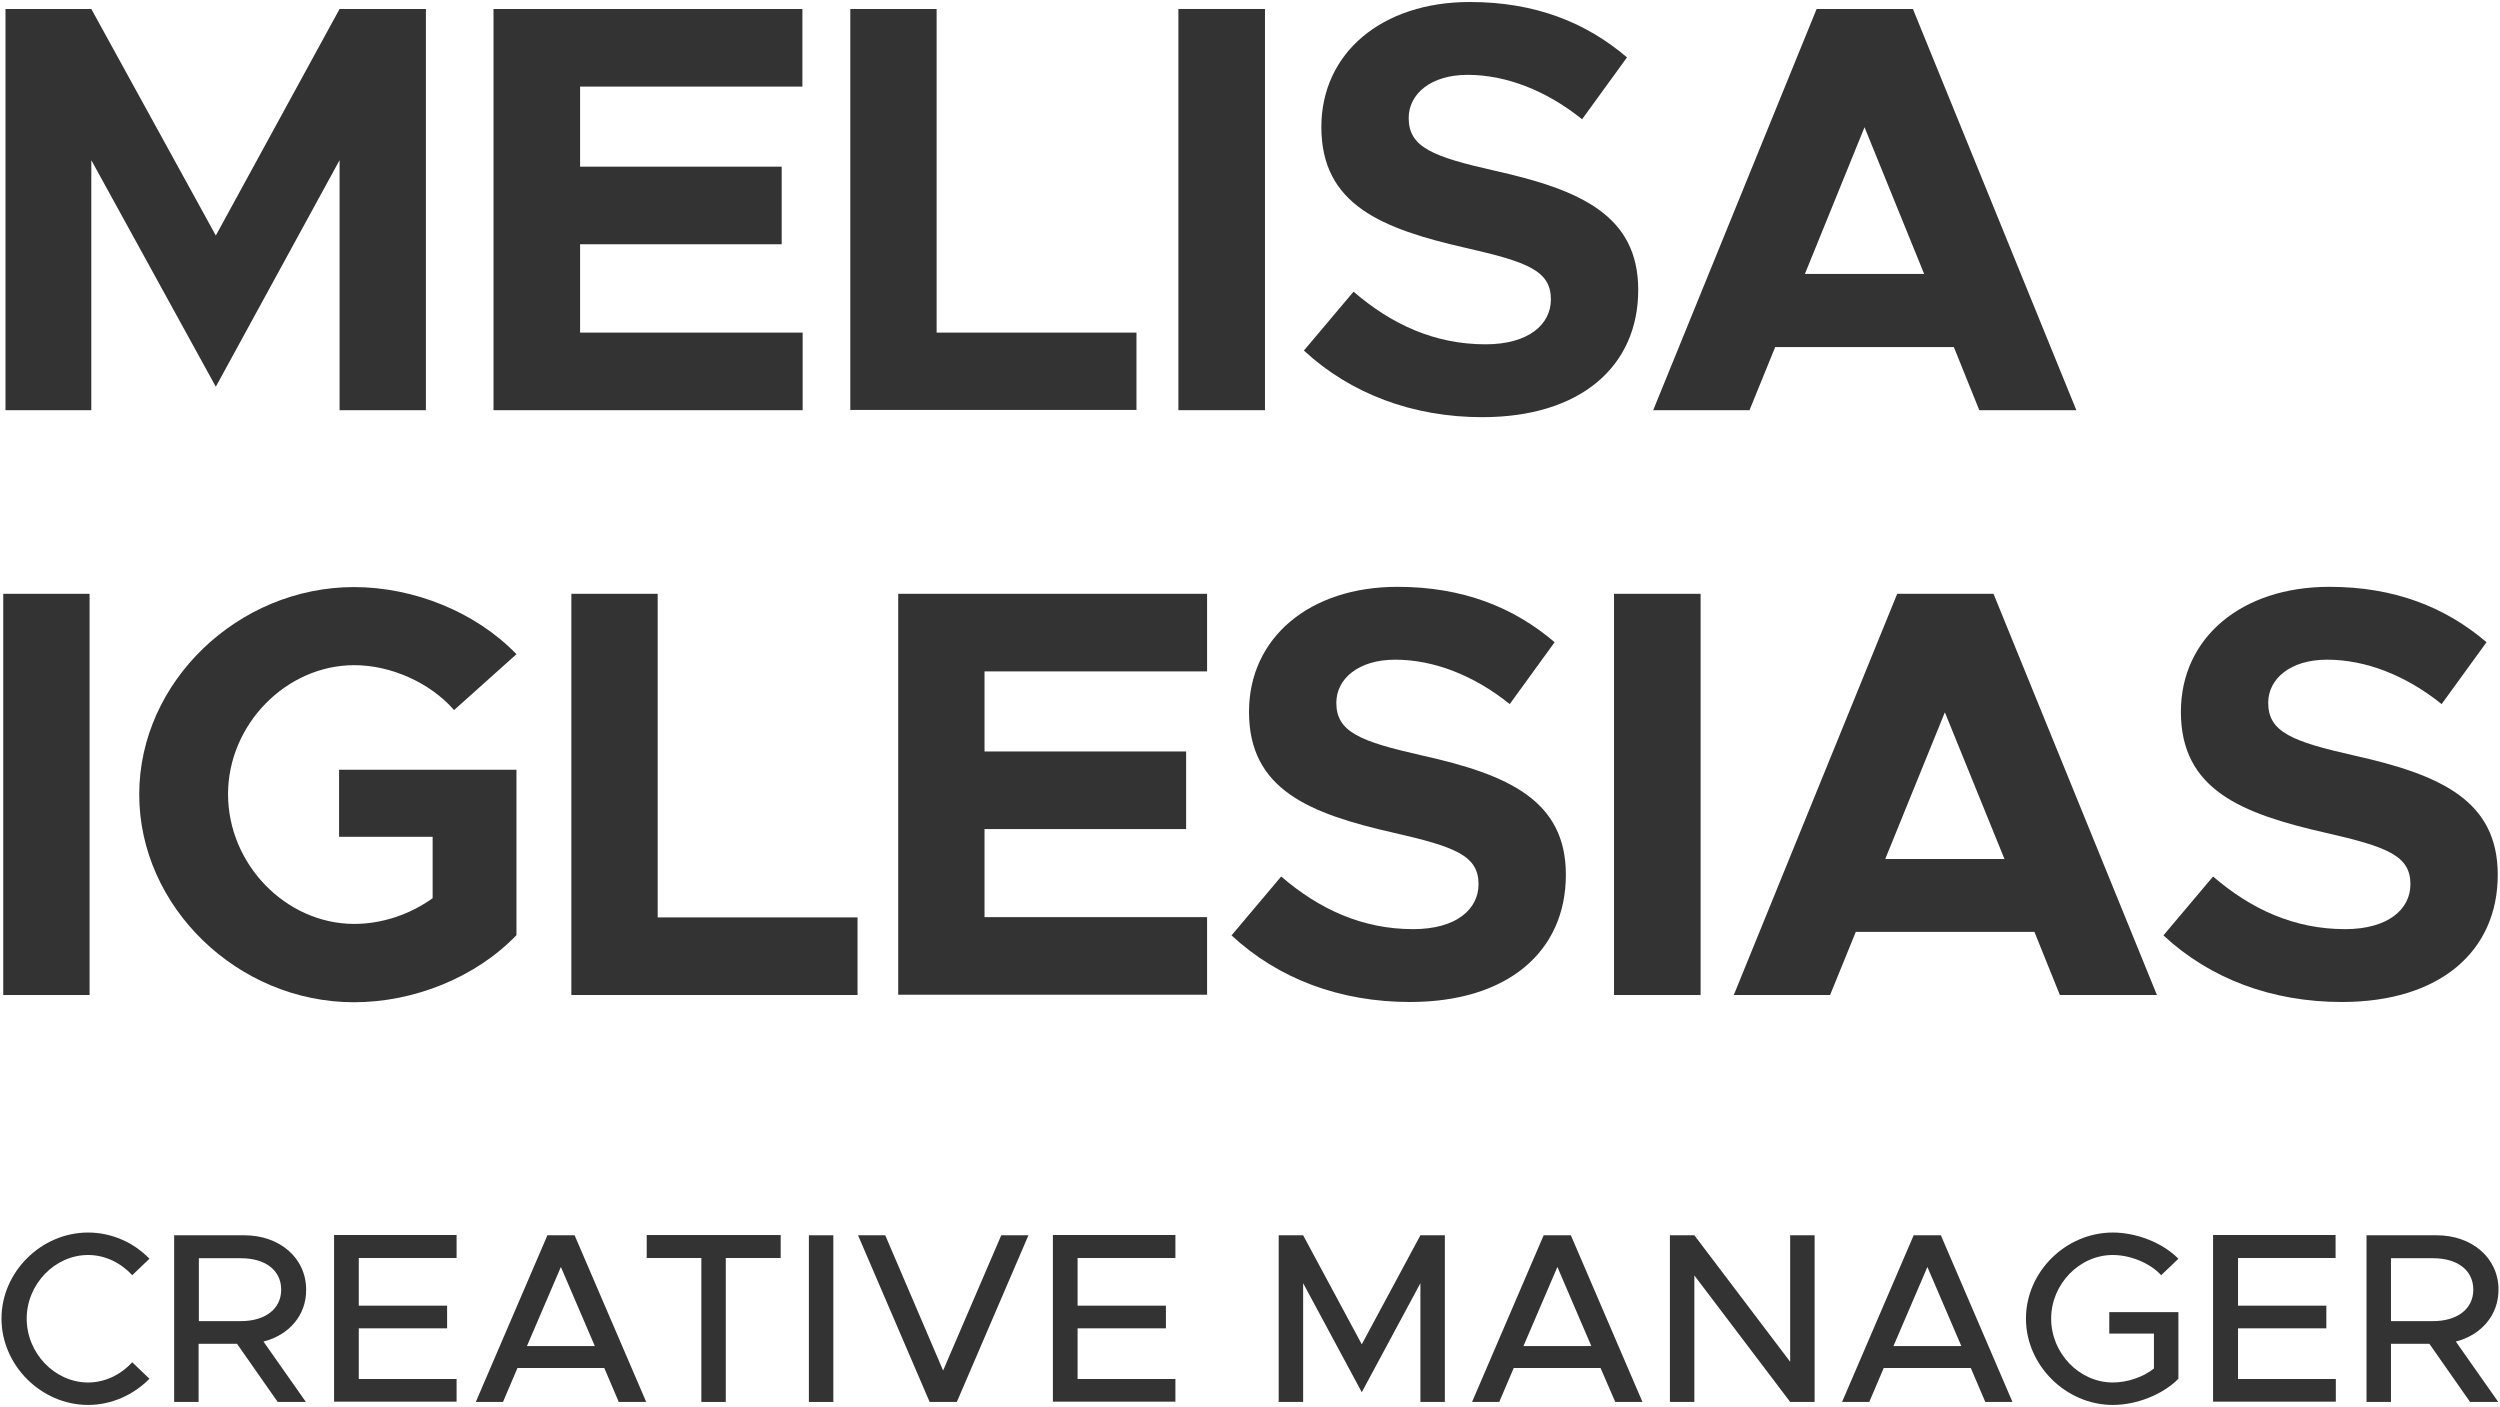
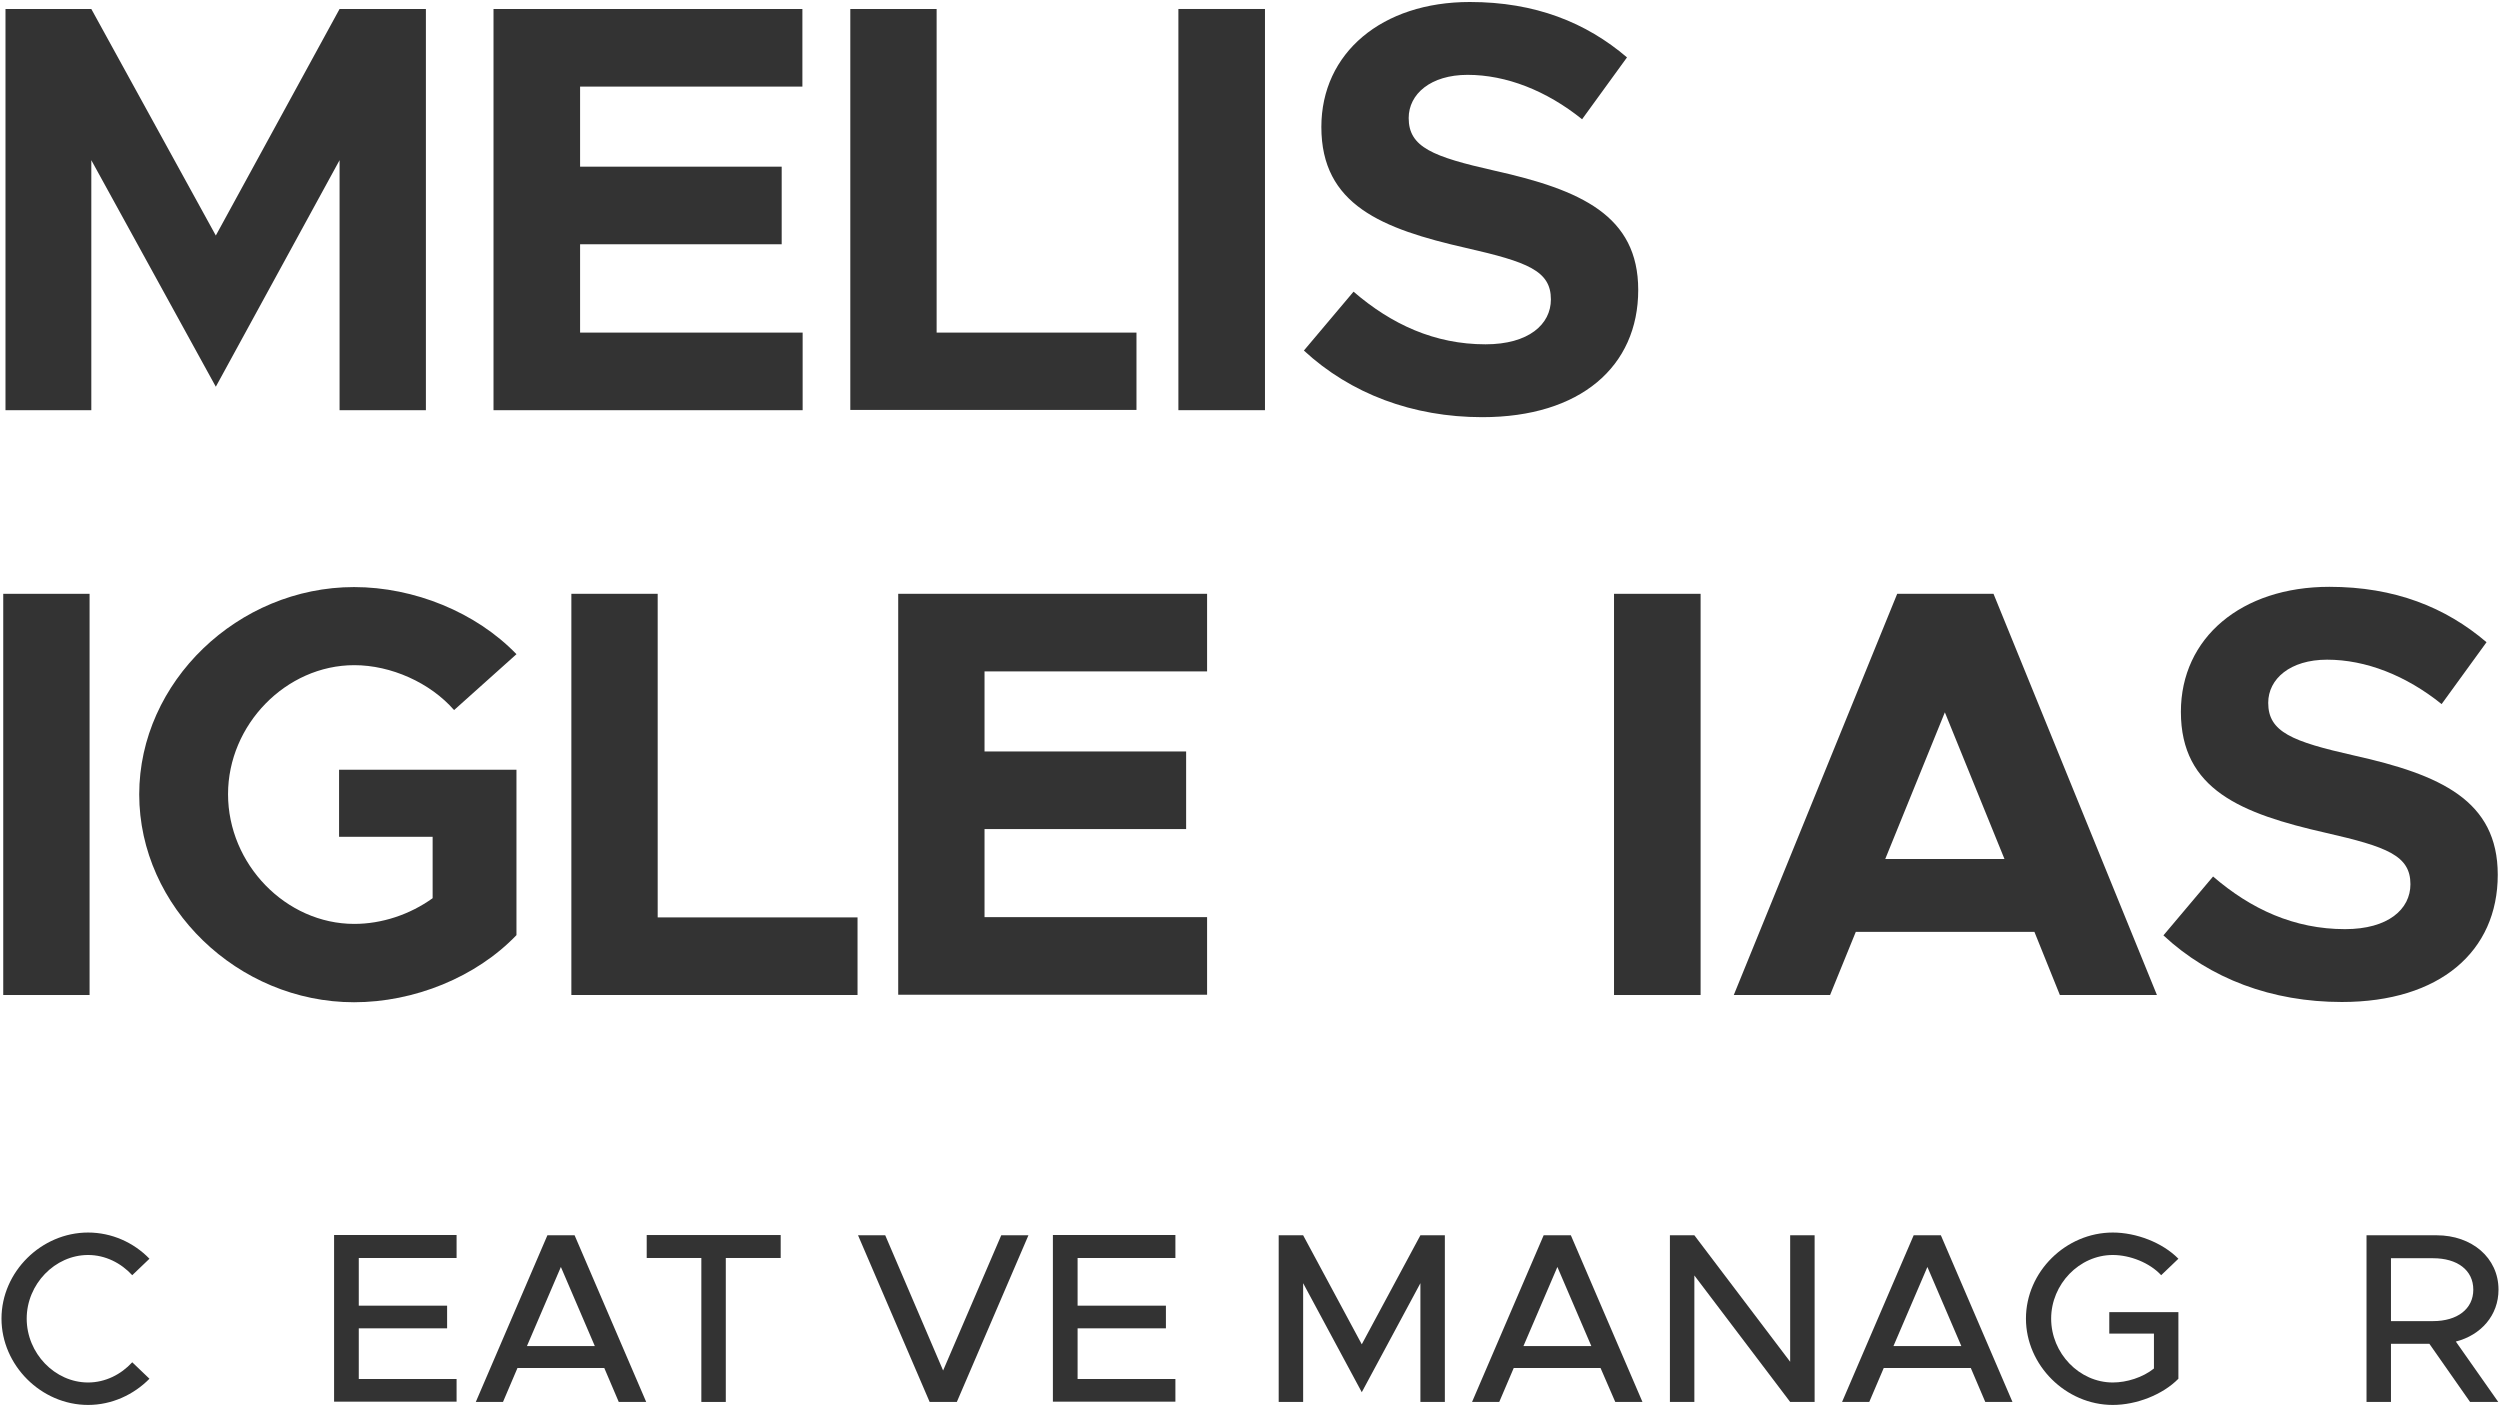
<svg xmlns="http://www.w3.org/2000/svg" height="564" viewBox="0 0 1002 564" width="1002">
  <style>
  path {
    fill: #333;
  }

  @media (prefers-color-scheme: dark) {
    path {
      fill: #FFF;
    }
  }
</style>
  <path d="m.6 528.5c0-18.8 16-34.5 34.7-34.5 9.5 0 18.3 4 24.6 10.5l-6.9 6.6c-4.5-4.9-10.8-8.1-17.7-8.1-13.3 0-24.6 11.7-24.6 25.5 0 13.9 11.3 25.6 24.6 25.6 6.9 0 13.2-3.2 17.7-8.1l6.9 6.6c-6.3 6.4-15.1 10.5-24.6 10.5-18.8 0-34.7-15.9-34.7-34.6z" />
-   <path d="m105.6 537.7 17 24.2h-11.3l-16.3-23.3h-15.4v23.3h-9.8v-66.8h28.1c14.1 0 24.8 9 24.8 21.8.1 10.3-6.9 18.2-17.1 20.8zm-25.9-8.2h16.9c9.6 0 16.1-4.8 16.1-12.6 0-7.9-6.5-12.6-16.1-12.6h-16.9z" />
  <path d="m143.8 504.2v19.1h35.4v9.1h-35.4v20.3h39.2v9.1h-49.1v-66.8h49.1v9.2z" />
  <path d="m242.2 548.3h-34.8l-5.8 13.6h-10.9l28.7-66.8h10.9l28.7 66.8h-11zm-3.8-8.8-13.6-31.7-13.6 31.7z" />
  <path d="m281.1 504.2h-21.9v-9.2h53.7v9.2h-22v57.7h-9.8z" />
-   <path d="m324.2 495.1h9.8v66.8h-9.8z" />
  <path d="m412.2 495.1-28.7 66.8h-10.9l-28.7-66.8h10.9l23.2 54.2 23.3-54.2z" />
  <path d="m431.9 504.2v19.1h35.4v9.1h-35.4v20.3h39.2v9.1h-49.1v-66.8h49.1v9.2z" />
  <path d="m512.5 495.1h9.8l23.5 43.7 23.5-43.7h9.8v66.8h-9.8v-47.6l-23.5 43.7-23.5-43.7v47.6h-9.8z" />
  <path d="m641.5 548.3h-34.8l-5.8 13.6h-10.9l28.7-66.8h10.9l28.7 66.8h-10.9zm-3.7-8.8-13.6-31.7-13.6 31.7z" />
  <path d="m669.3 495.1h9.8l38.4 50.7v-50.7h9.8v66.8h-9.8l-38.4-50.7v50.7h-9.8z" />
  <path d="m789.9 548.3h-34.9l-5.8 13.6h-10.9l28.7-66.8h10.9l28.7 66.8h-10.9zm-3.8-8.8-13.6-31.7-13.6 31.7z" />
  <path d="m845.5 525.9h27.6v26.7c-6.3 6.4-16.8 10.5-26.3 10.5-18.8 0-34.8-15.9-34.8-34.6 0-18.8 16-34.5 34.8-34.5 9.4 0 19.9 4 26.3 10.5l-6.9 6.6c-4.6-5-12.5-8.1-19.4-8.1-13.4 0-24.7 11.7-24.7 25.5 0 13.9 11.3 25.6 24.7 25.6 5.6 0 12-2 16.5-5.6v-14h-17.9v-8.6z" />
-   <path d="m897 504.2v19.1h35.4v9.1h-35.4v20.3h39.2v9.1h-49.2v-66.8h49.1v9.2z" />
  <path d="m984.3 537.7 17 24.2h-11.3l-16.3-23.3h-15.4v23.3h-9.8v-66.8h28.1c14.1 0 24.8 9 24.8 21.8 0 10.3-7 18.2-17.1 20.8zm-26-8.2h16.9c9.6 0 16.1-4.8 16.1-12.6 0-7.9-6.5-12.6-16.1-12.6h-16.9z" />
  <path d="m2.2 3.6h34.4l49.9 90.8 49.6-90.8h34.6v160.8h-34.6v-100.2l-49.6 90.8-49.9-90.8v100.2h-34.4z" />
  <path d="m232.5 34.7v32.1h80.8v31.1h-80.8v35.4h89.2v31.1h-123.9v-160.8h123.8v31.1z" />
  <path d="m455.5 133.2v31.1h-114.7v-160.7h34.6v129.7h80.1z" />
  <path d="m472.3 3.6h34.7v160.8h-34.7z" />
  <path d="m522.6 140.5 19.9-23.6c15.2 13.1 32.5 21.1 52.9 21.1 17.3 0 26.2-8 26.2-18 0-11.5-9.4-15-33.9-20.6-33.9-7.7-58.1-17.3-58.1-48.5 0-29.7 24.3-50.1 59.5-50.1 26.2 0 46.6 8.2 63 22.2l-18 24.8c-14.3-11.5-30.4-17.8-45.9-17.8-14.8 0-23.6 7.7-23.6 17.3 0 11.7 9.6 15.5 34.4 21.1 34.6 7.7 57.6 18 57.6 47.8 0 30.7-23.2 51-62.5 51-27.9 0-52.8-9.4-71.5-26.7z" />
-   <path d="m783.1 139.1h-71.6l-10.3 25.3h-38.6l65.5-160.8h38.6l65.5 160.8h-38.9zm-11.9-29.3-23.9-58.8-23.9 58.8z" />
  <path d="m1.3 238h34.6v160.8h-34.6z" />
  <path d="m135.9 308.5h71.1v66.3c-16.2 16.9-41 26.9-65.1 26.9-46.6 0-86.1-38.2-86.1-83.3s39.6-83.1 86.1-83.1c24.1 0 48.9 10.1 65.1 26.9l-25 22.4c-9.6-11-25.3-18-40-18-27.4 0-50.6 23.9-50.6 51.7 0 28.1 23.2 52 50.6 52 11 0 22.2-3.7 31.4-10.3v-24.6h-37.5z" />
  <path d="m343.7 367.7v31.1h-114.7v-160.8h34.6v129.7z" />
  <path d="m394.6 269.1v32.1h80.8v31.1h-80.8v35.3h89.2v31.1h-123.8v-160.7h123.8v31.1z" />
-   <path d="m493.6 374.9 19.9-23.6c15.2 13.1 32.5 21.1 52.9 21.1 17.3 0 26.2-8 26.2-18 0-11.5-9.4-15-33.9-20.6-33.9-7.7-58.1-17.3-58.1-48.5 0-29.7 24.3-50.1 59.5-50.1 26.2 0 46.6 8.2 63 22.2l-18 24.8c-14.3-11.5-30.4-17.8-45.9-17.8-14.8 0-23.6 7.7-23.6 17.3 0 11.7 9.6 15.5 34.4 21.1 34.6 7.7 57.6 18 57.6 47.8 0 30.7-23.2 51-62.5 51-28 0-52.8-9.3-71.5-26.7z" />
  <path d="m646.9 238h34.7v160.8h-34.7z" />
  <path d="m815.4 373.5h-71.6l-10.3 25.3h-38.6l65.5-160.8h38.6l65.5 160.8h-38.9zm-12-29.2-23.9-58.8-23.9 58.8z" />
  <path d="m867.1 374.9 19.9-23.6c15.2 13.1 32.5 21.1 52.9 21.1 17.3 0 26.2-8 26.2-18 0-11.5-9.4-15-33.9-20.6-33.9-7.7-58.1-17.3-58.1-48.5 0-29.7 24.3-50.1 59.5-50.1 26.2 0 46.6 8.2 63 22.2l-18 24.8c-14.3-11.5-30.4-17.8-45.9-17.8-14.8 0-23.6 7.7-23.6 17.3 0 11.7 9.6 15.5 34.4 21.1 34.6 7.7 57.6 18 57.6 47.8 0 30.7-23.2 51-62.5 51-28 0-52.8-9.3-71.5-26.7z" />
</svg>